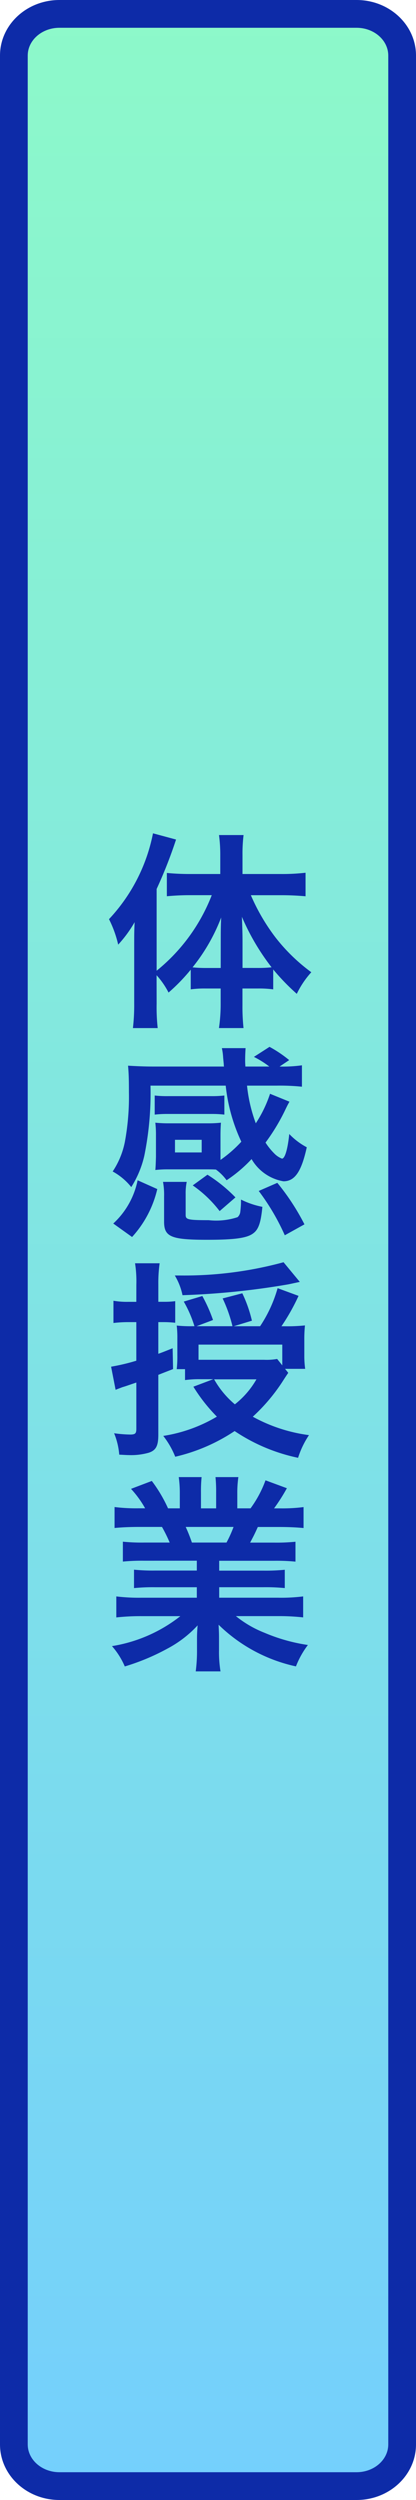
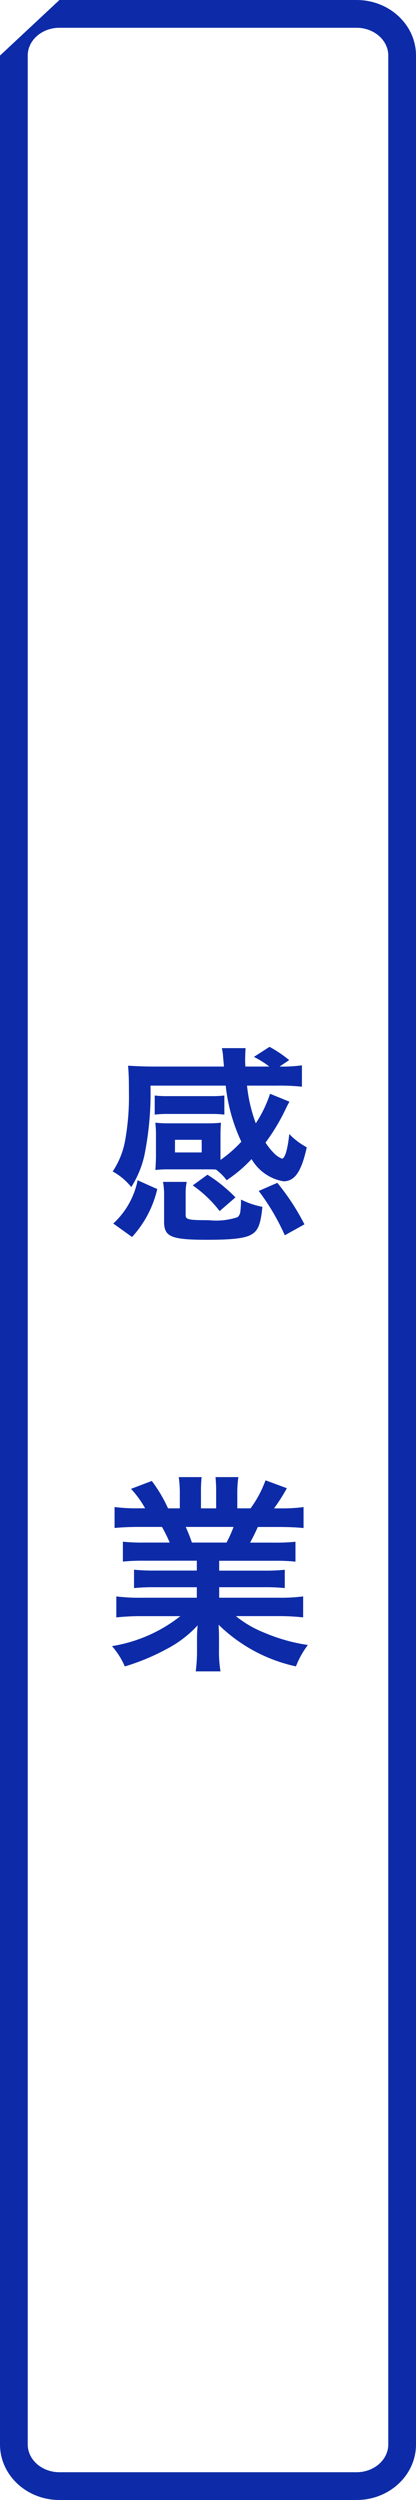
<svg xmlns="http://www.w3.org/2000/svg" width="30" height="180" viewBox="0 0 30 180">
  <defs>
    <linearGradient id="linear-gradient" x1="0.5" x2="0.5" y2="1" gradientUnits="objectBoundingBox">
      <stop offset="0" stop-color="#8efbc7" />
      <stop offset="0.553" stop-color="#7fe2e6" />
      <stop offset="0.554" stop-color="#7fe2e6" />
      <stop offset="1" stop-color="#73cdff" />
    </linearGradient>
  </defs>
  <g id="chart_06" transform="translate(-2975 -6410.23)">
    <g id="パス_7223" data-name="パス 7223" transform="translate(2975 6410.23)" fill="url(#linear-gradient)">
-       <path d="M 25.714 179 L 4.286 179 C 2.474 179 1 177.654 1 176 L 1 4 C 1 2.346 2.474 1 4.286 1 L 25.714 1 C 27.526 1 29 2.346 29 4 L 29 176 C 29 177.654 27.526 179 25.714 179 Z" stroke="none" />
-       <path d="M 4.286 2 C 3.025 2 2 2.897 2 4 L 2 176 C 2 177.103 3.025 178 4.286 178 L 25.714 178 C 26.975 178 28 177.103 28 176 L 28 4 C 28 2.897 26.975 2 25.714 2 L 4.286 2 M 4.286 0 L 25.714 0 C 28.081 0 30 1.791 30 4 L 30 176 C 30 178.209 28.081 180 25.714 180 L 4.286 180 C 1.919 180 -1.9073486328125e-06 178.209 -1.9073486328125e-06 176 L -1.9073486328125e-06 4 C -1.9073486328125e-06 1.791 1.919 0 4.286 0 Z" stroke="none" fill="#0d2ba8" />
+       <path d="M 4.286 2 C 3.025 2 2 2.897 2 4 L 2 176 C 2 177.103 3.025 178 4.286 178 L 25.714 178 C 26.975 178 28 177.103 28 176 L 28 4 C 28 2.897 26.975 2 25.714 2 L 4.286 2 M 4.286 0 L 25.714 0 C 28.081 0 30 1.791 30 4 L 30 176 C 30 178.209 28.081 180 25.714 180 L 4.286 180 C 1.919 180 -1.9073486328125e-06 178.209 -1.9073486328125e-06 176 L -1.9073486328125e-06 4 Z" stroke="none" fill="#0d2ba8" />
    </g>
    <g id="グループ_3712" data-name="グループ 3712" transform="translate(2732.533 5757.629)">
-       <path id="パス_7096" data-name="パス 7096" d="M241.763,77.867a13.5,13.5,0,0,0,.077,1.756h-1.787a14.494,14.494,0,0,0,.092-1.772V73.707c0-.817,0-1.048.031-1.71a8.963,8.963,0,0,1-1.186,1.618,7.979,7.979,0,0,0-.663-1.834A12.554,12.554,0,0,0,241.5,65.6l1.663.448a33.176,33.176,0,0,1-1.4,3.559v5.886a13.064,13.064,0,0,0,3.975-5.439H244.1c-.524,0-1.109.03-1.6.077V68.453c.462.046,1.048.077,1.633.077h2.219V67.158a10.651,10.651,0,0,0-.092-1.433h1.772a10.922,10.922,0,0,0-.077,1.433V68.53h2.789a14.6,14.6,0,0,0,1.758-.092v1.695c-.525-.047-1.125-.077-1.711-.077h-2.233a14.376,14.376,0,0,0,1.772,3.035,13,13,0,0,0,2.587,2.511,6.522,6.522,0,0,0-1.047,1.556,15.929,15.929,0,0,1-1.7-1.756v1.433a7.588,7.588,0,0,0-1.109-.062h-1.109v1.2a14.347,14.347,0,0,0,.077,1.649h-1.772a11.872,11.872,0,0,0,.124-1.649v-1.2h-1.08a7.273,7.273,0,0,0-1.079.062V75.417a13.281,13.281,0,0,1-1.6,1.649,5.717,5.717,0,0,0-.863-1.248Zm4.624-4.407c0-.786,0-1.094.03-1.8a13.246,13.246,0,0,1-2.065,3.59,9.142,9.142,0,0,0,1,.046h1.032Zm2.649,1.834a9.628,9.628,0,0,0,1.017-.046,16.473,16.473,0,0,1-2.141-3.636c.03.847.045,1.2.045,1.8v1.88Z" transform="translate(12 647)" fill="#0d2ba8" />
      <path id="パス_7097" data-name="パス 7097" d="M246.329,86.711a9.061,9.061,0,0,0,1.5-1.31,12.626,12.626,0,0,1-1.126-4.037h-5.424a22.57,22.57,0,0,1-.447,5.054,7.207,7.207,0,0,1-.94,2.25,4.445,4.445,0,0,0-1.34-1.124,5.889,5.889,0,0,0,.878-2.126,17.828,17.828,0,0,0,.293-3.591c0-.986-.015-1.34-.062-1.9.508.031,1.14.062,1.818.062h5.1a.756.756,0,0,1-.015-.169c-.014-.139-.014-.139-.046-.478a4.109,4.109,0,0,0-.092-.678h1.71c-.014.216-.031.539-.031.863,0,.123,0,.185.017.462h1.726a6.8,6.8,0,0,0-1.111-.695l1.126-.723a8.862,8.862,0,0,1,1.418.955l-.693.462A9.636,9.636,0,0,0,252.2,79.9v1.541a15.579,15.579,0,0,0-1.848-.077H248.24a10.983,10.983,0,0,0,.633,2.712A8.953,8.953,0,0,0,249.9,81.95l1.4.57c-.154.277-.154.277-.369.724a14.323,14.323,0,0,1-1.357,2.22,4.668,4.668,0,0,0,.632.785,1.555,1.555,0,0,0,.555.37c.217,0,.417-.708.525-1.772a4.938,4.938,0,0,0,1.263.955c-.385,1.756-.864,2.45-1.681,2.45a3.3,3.3,0,0,1-2.3-1.6,9.9,9.9,0,0,1-1.8,1.524,3.545,3.545,0,0,0-.769-.77c-.217-.014-.34-.014-.617-.014h-2.8a7.635,7.635,0,0,0-.955.046c.015-.109.032-.417.046-.956V84.955a7.425,7.425,0,0,0-.046-.924,8.727,8.727,0,0,0,.971.046h2.789a8.152,8.152,0,0,0,.971-.046c-.014.231-.031.493-.031.909v1.772Zm-4.561,2.1a7.7,7.7,0,0,1-1.818,3.451l-1.356-.97a5.773,5.773,0,0,0,1.756-3.114Zm4.838-5.361a7.846,7.846,0,0,0-.94-.047h-3.143a7.846,7.846,0,0,0-.94.047V82.074a7.59,7.59,0,0,0,.94.046h3.143a7.576,7.576,0,0,0,.94-.046Zm1.2,6.224v-.107a5.945,5.945,0,0,0,1.542.523c-.109,1.14-.279,1.633-.664,1.911-.447.339-1.34.462-3.313.462-2.619,0-3.112-.216-3.112-1.308v-1.8a5.246,5.246,0,0,0-.077-1.062h1.71a3.941,3.941,0,0,0-.077.877v1.51c0,.325.169.371,1.664.371a4.928,4.928,0,0,0,2.08-.217.619.619,0,0,0,.2-.416c.017-.123.046-.493.046-.6Zm-4.761-3.5h1.926v-.91h-1.926Zm3.22,4.223a8.607,8.607,0,0,0-1.94-1.85l1.062-.77a10.767,10.767,0,0,1,2.018,1.634Zm4.16-2.035a16.6,16.6,0,0,1,1.957,2.989l-1.418.787a16.222,16.222,0,0,0-1.88-3.191Z" transform="translate(12.041 649.403)" fill="#0d2ba8" />
-       <path id="パス_7098" data-name="パス 7098" d="M240.276,93.272a8.443,8.443,0,0,0-.094-1.541h1.773a10.173,10.173,0,0,0-.094,1.525v1.249h.463a5.882,5.882,0,0,0,.755-.046v1.555a7.435,7.435,0,0,0-.786-.046h-.433v2.28c.309-.108.493-.184,1.033-.4l.031,1.5c-.755.293-.755.293-1.064.416v4.314c0,.8-.168,1.124-.693,1.294a4.677,4.677,0,0,1-1.447.169c-.139,0-.354-.015-.678-.031a5.151,5.151,0,0,0-.37-1.542,9.035,9.035,0,0,0,1.156.094c.37,0,.447-.077.447-.416v-3.329l-.679.232c-.137.046-.137.046-.338.107-.077.032-.293.108-.478.186l-.325-1.665a14.833,14.833,0,0,0,1.819-.431V95.968h-.57a9.006,9.006,0,0,0-1.079.062v-1.6a5.789,5.789,0,0,0,1.094.077h.555Zm10.955,6.348c-.169.247-.169.247-.478.725a13.17,13.17,0,0,1-2.08,2.433,11.491,11.491,0,0,0,4.052,1.326,6.389,6.389,0,0,0-.786,1.633,12.927,12.927,0,0,1-4.576-1.926,12.959,12.959,0,0,1-4.283,1.849,6.139,6.139,0,0,0-.863-1.5,10.8,10.8,0,0,0,3.867-1.387,11.973,11.973,0,0,1-1.695-2.156l1.433-.539h-.894a7.669,7.669,0,0,0-1.141.062v-.786h-.6a7.924,7.924,0,0,0,.046-.986V97.125a7.236,7.236,0,0,0-.046-.91,9.426,9.426,0,0,0,1.186.046h.092a8.491,8.491,0,0,0-.77-1.772l1.34-.4a11.1,11.1,0,0,1,.77,1.726l-1.186.447h2.589a10.294,10.294,0,0,0-.709-2l1.418-.37a9.526,9.526,0,0,1,.693,1.972l-1.31.4h1.9a9.627,9.627,0,0,0,1.263-2.741l1.51.555a14.882,14.882,0,0,1-1.233,2.187h.185a12.081,12.081,0,0,0,1.51-.06,9.806,9.806,0,0,0-.046,1.093v1.08a6.617,6.617,0,0,0,.062.954H251Zm.832-6.548-.8.171a55.259,55.259,0,0,1-7.658.786,4.525,4.525,0,0,0-.556-1.419h.4a27.228,27.228,0,0,0,7.442-.954ZM250.8,97.587h-6.04V98.68h4.73a4.418,4.418,0,0,0,.94-.06l.37.461Zm-4.915,2.5a6.551,6.551,0,0,0,1.495,1.8,6.207,6.207,0,0,0,1.556-1.8Z" transform="translate(12.024 651.826)" fill="#0d2ba8" />
      <path id="パス_7099" data-name="パス 7099" d="M240.836,110.73a14.35,14.35,0,0,0-1.542.062v-1.433a13.248,13.248,0,0,0,1.542.063h1.834a10.967,10.967,0,0,0-.555-1.125h-1.633c-.724,0-1.31.03-1.787.076v-1.509a12.551,12.551,0,0,0,1.726.092h.478a7.293,7.293,0,0,0-1.018-1.4l1.5-.569a10.318,10.318,0,0,1,1.17,1.972h.849v-1.064a8.342,8.342,0,0,0-.077-1.186h1.649a10.281,10.281,0,0,0-.046,1.126v1.125h1.094v-1.125a10.684,10.684,0,0,0-.046-1.126h1.649a7.874,7.874,0,0,0-.077,1.186v1.064h.955a8.057,8.057,0,0,0,1.079-2.018l1.541.569a13.312,13.312,0,0,1-.924,1.45h.416a12.03,12.03,0,0,0,1.711-.092v1.509c-.463-.046-1.049-.076-1.788-.076h-1.51c-.277.615-.354.74-.555,1.125H250.2a13.383,13.383,0,0,0,1.541-.063v1.433a14.116,14.116,0,0,0-1.541-.062h-3.96v.71h3.174a13.855,13.855,0,0,0,1.556-.063V112.7a13.942,13.942,0,0,0-1.556-.062h-3.174v.755h4.237a12.624,12.624,0,0,0,1.818-.094v1.511a15.962,15.962,0,0,0-1.8-.092h-3.051a7.81,7.81,0,0,0,2.065,1.2,12.674,12.674,0,0,0,3.128.879,6.344,6.344,0,0,0-.862,1.541,11.429,11.429,0,0,1-5.579-3c.031.584.031.709.031,1.077v.74a8.587,8.587,0,0,0,.108,1.542h-1.787a11.188,11.188,0,0,0,.092-1.542v-.723a10.2,10.2,0,0,1,.046-1.048,8.147,8.147,0,0,1-2.189,1.679,15.9,15.9,0,0,1-3.065,1.279,5.451,5.451,0,0,0-.924-1.464,10.7,10.7,0,0,0,4.931-2.157h-2.8a16.053,16.053,0,0,0-1.818.092V113.3a13.424,13.424,0,0,0,1.8.094h4.006v-.755h-2.989a13.666,13.666,0,0,0-1.541.062v-1.326a13.727,13.727,0,0,0,1.541.063h2.989v-.71Zm5.932-1.308a8.908,8.908,0,0,0,.508-1.125h-3.451a11.376,11.376,0,0,1,.447,1.125Z" transform="translate(12.034 654.243)" fill="#0d2ba8" />
    </g>
  </g>
</svg>